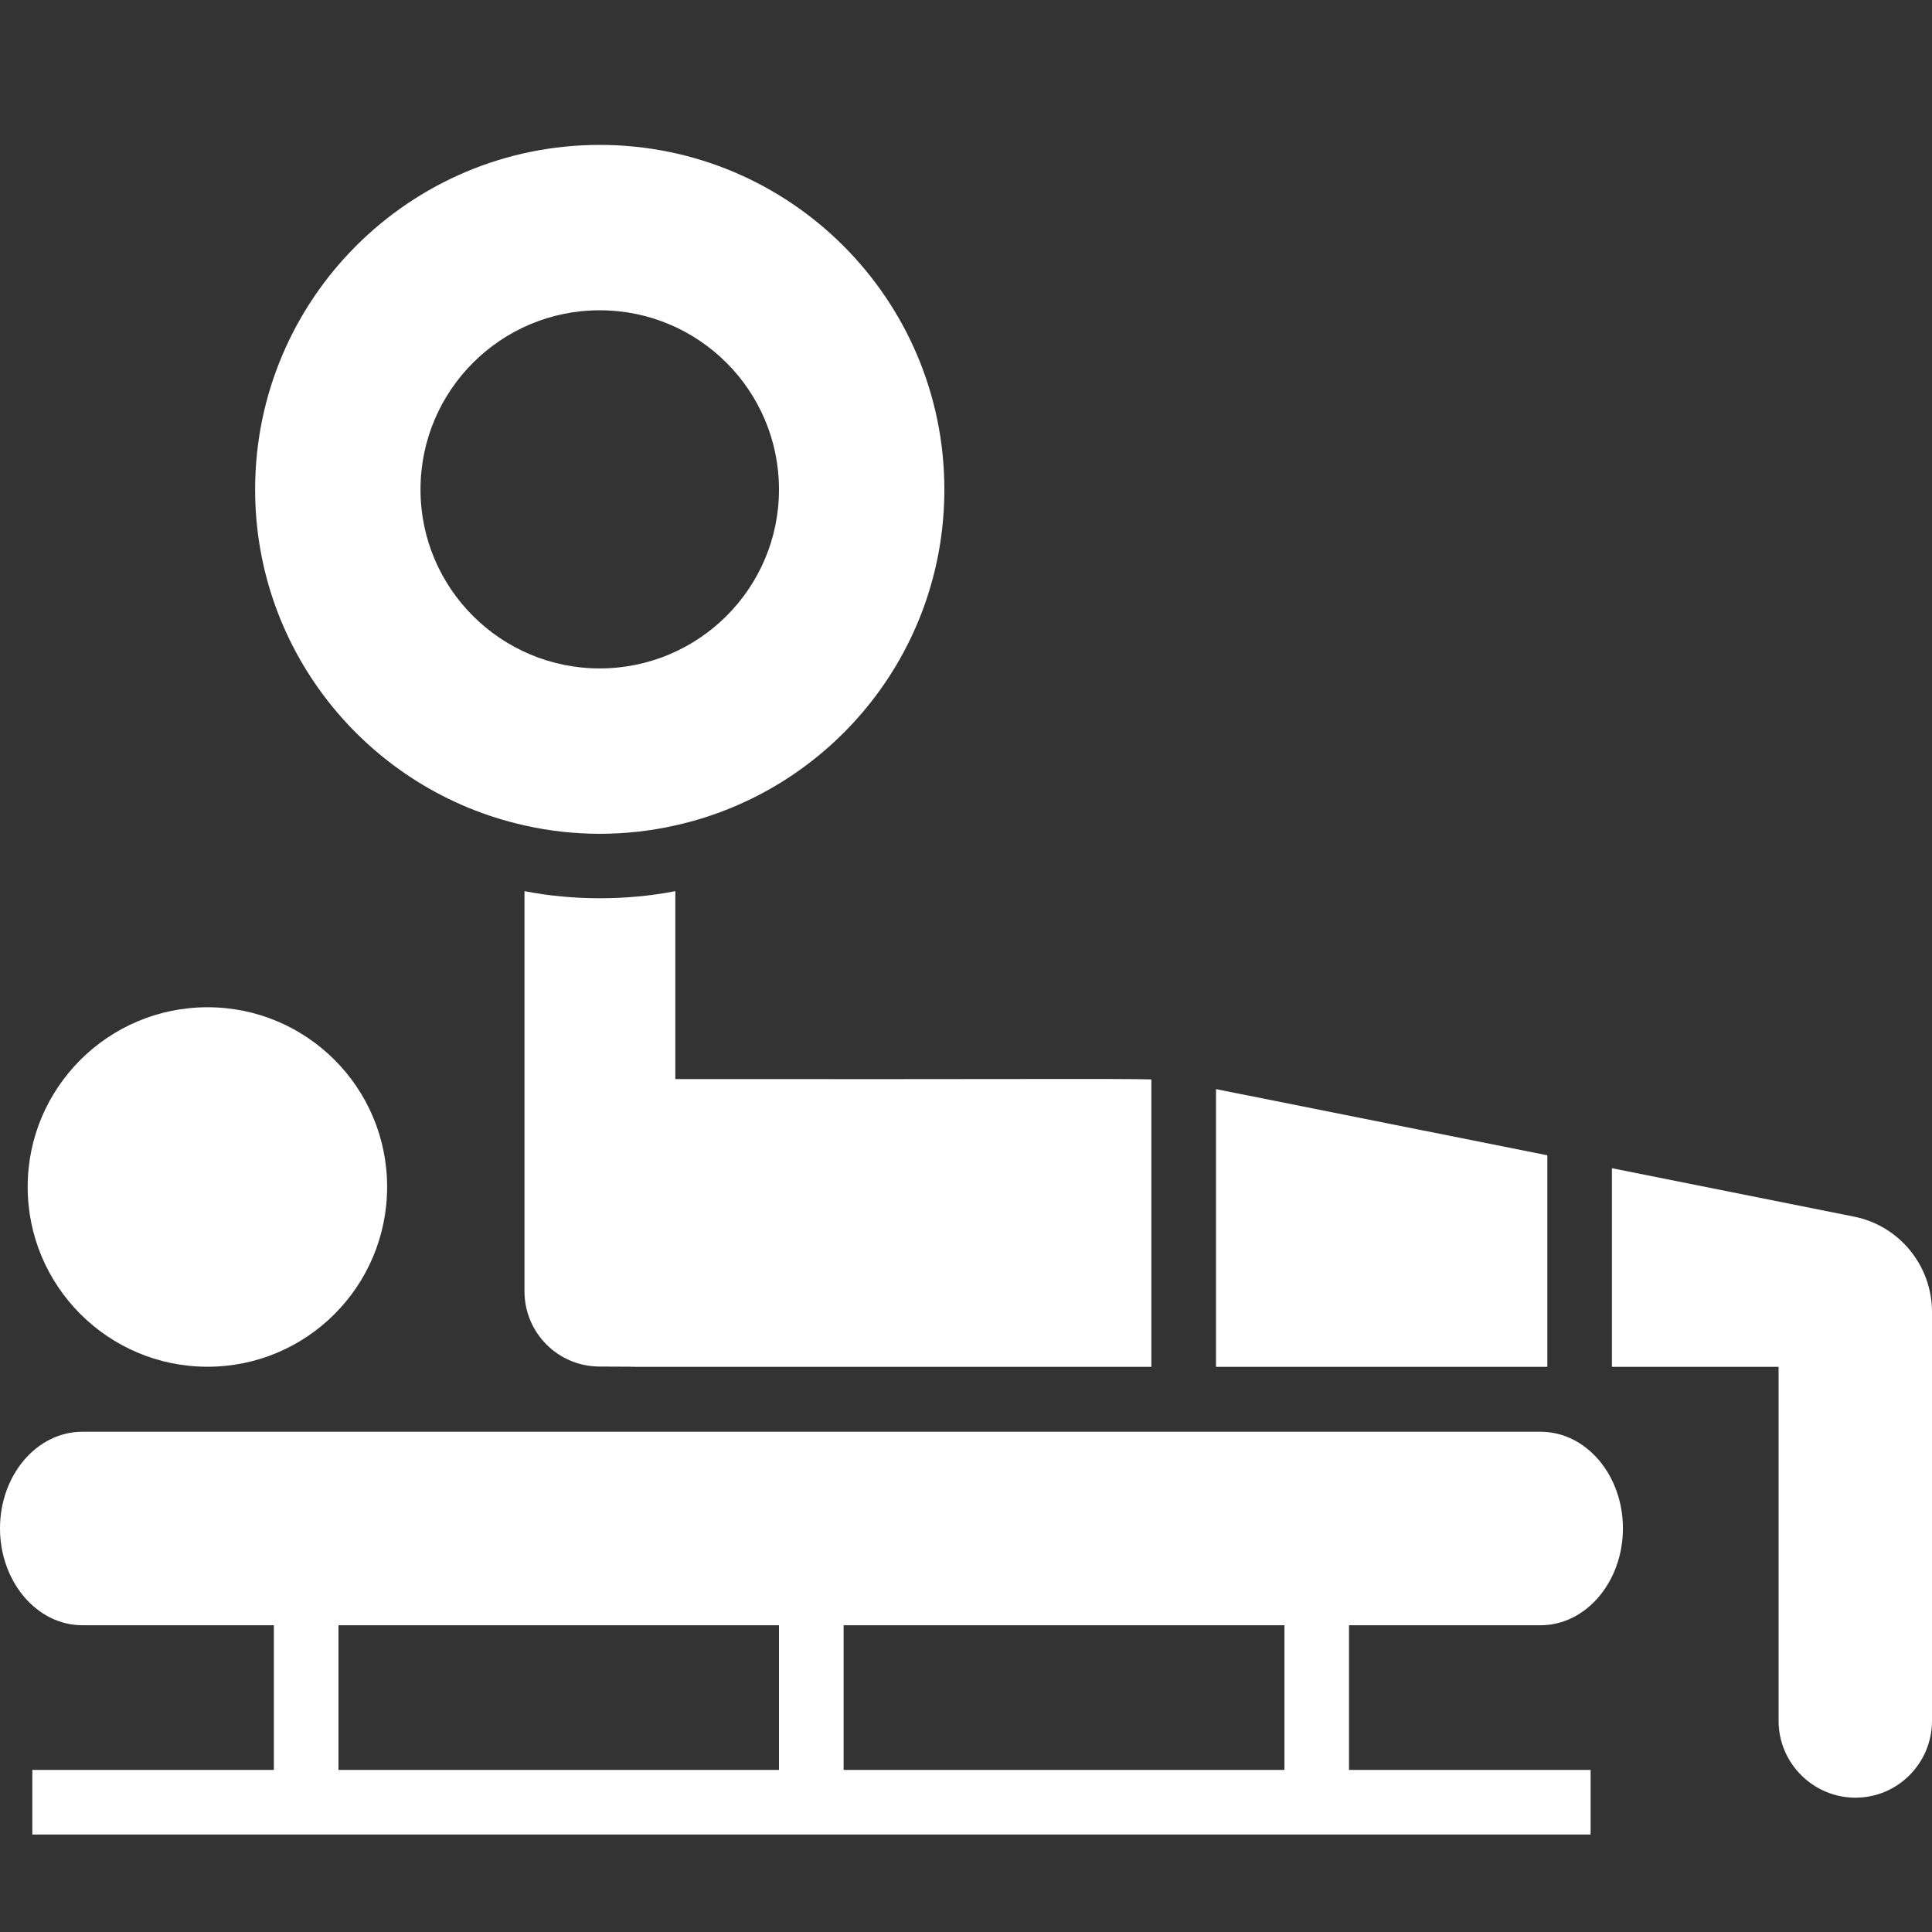
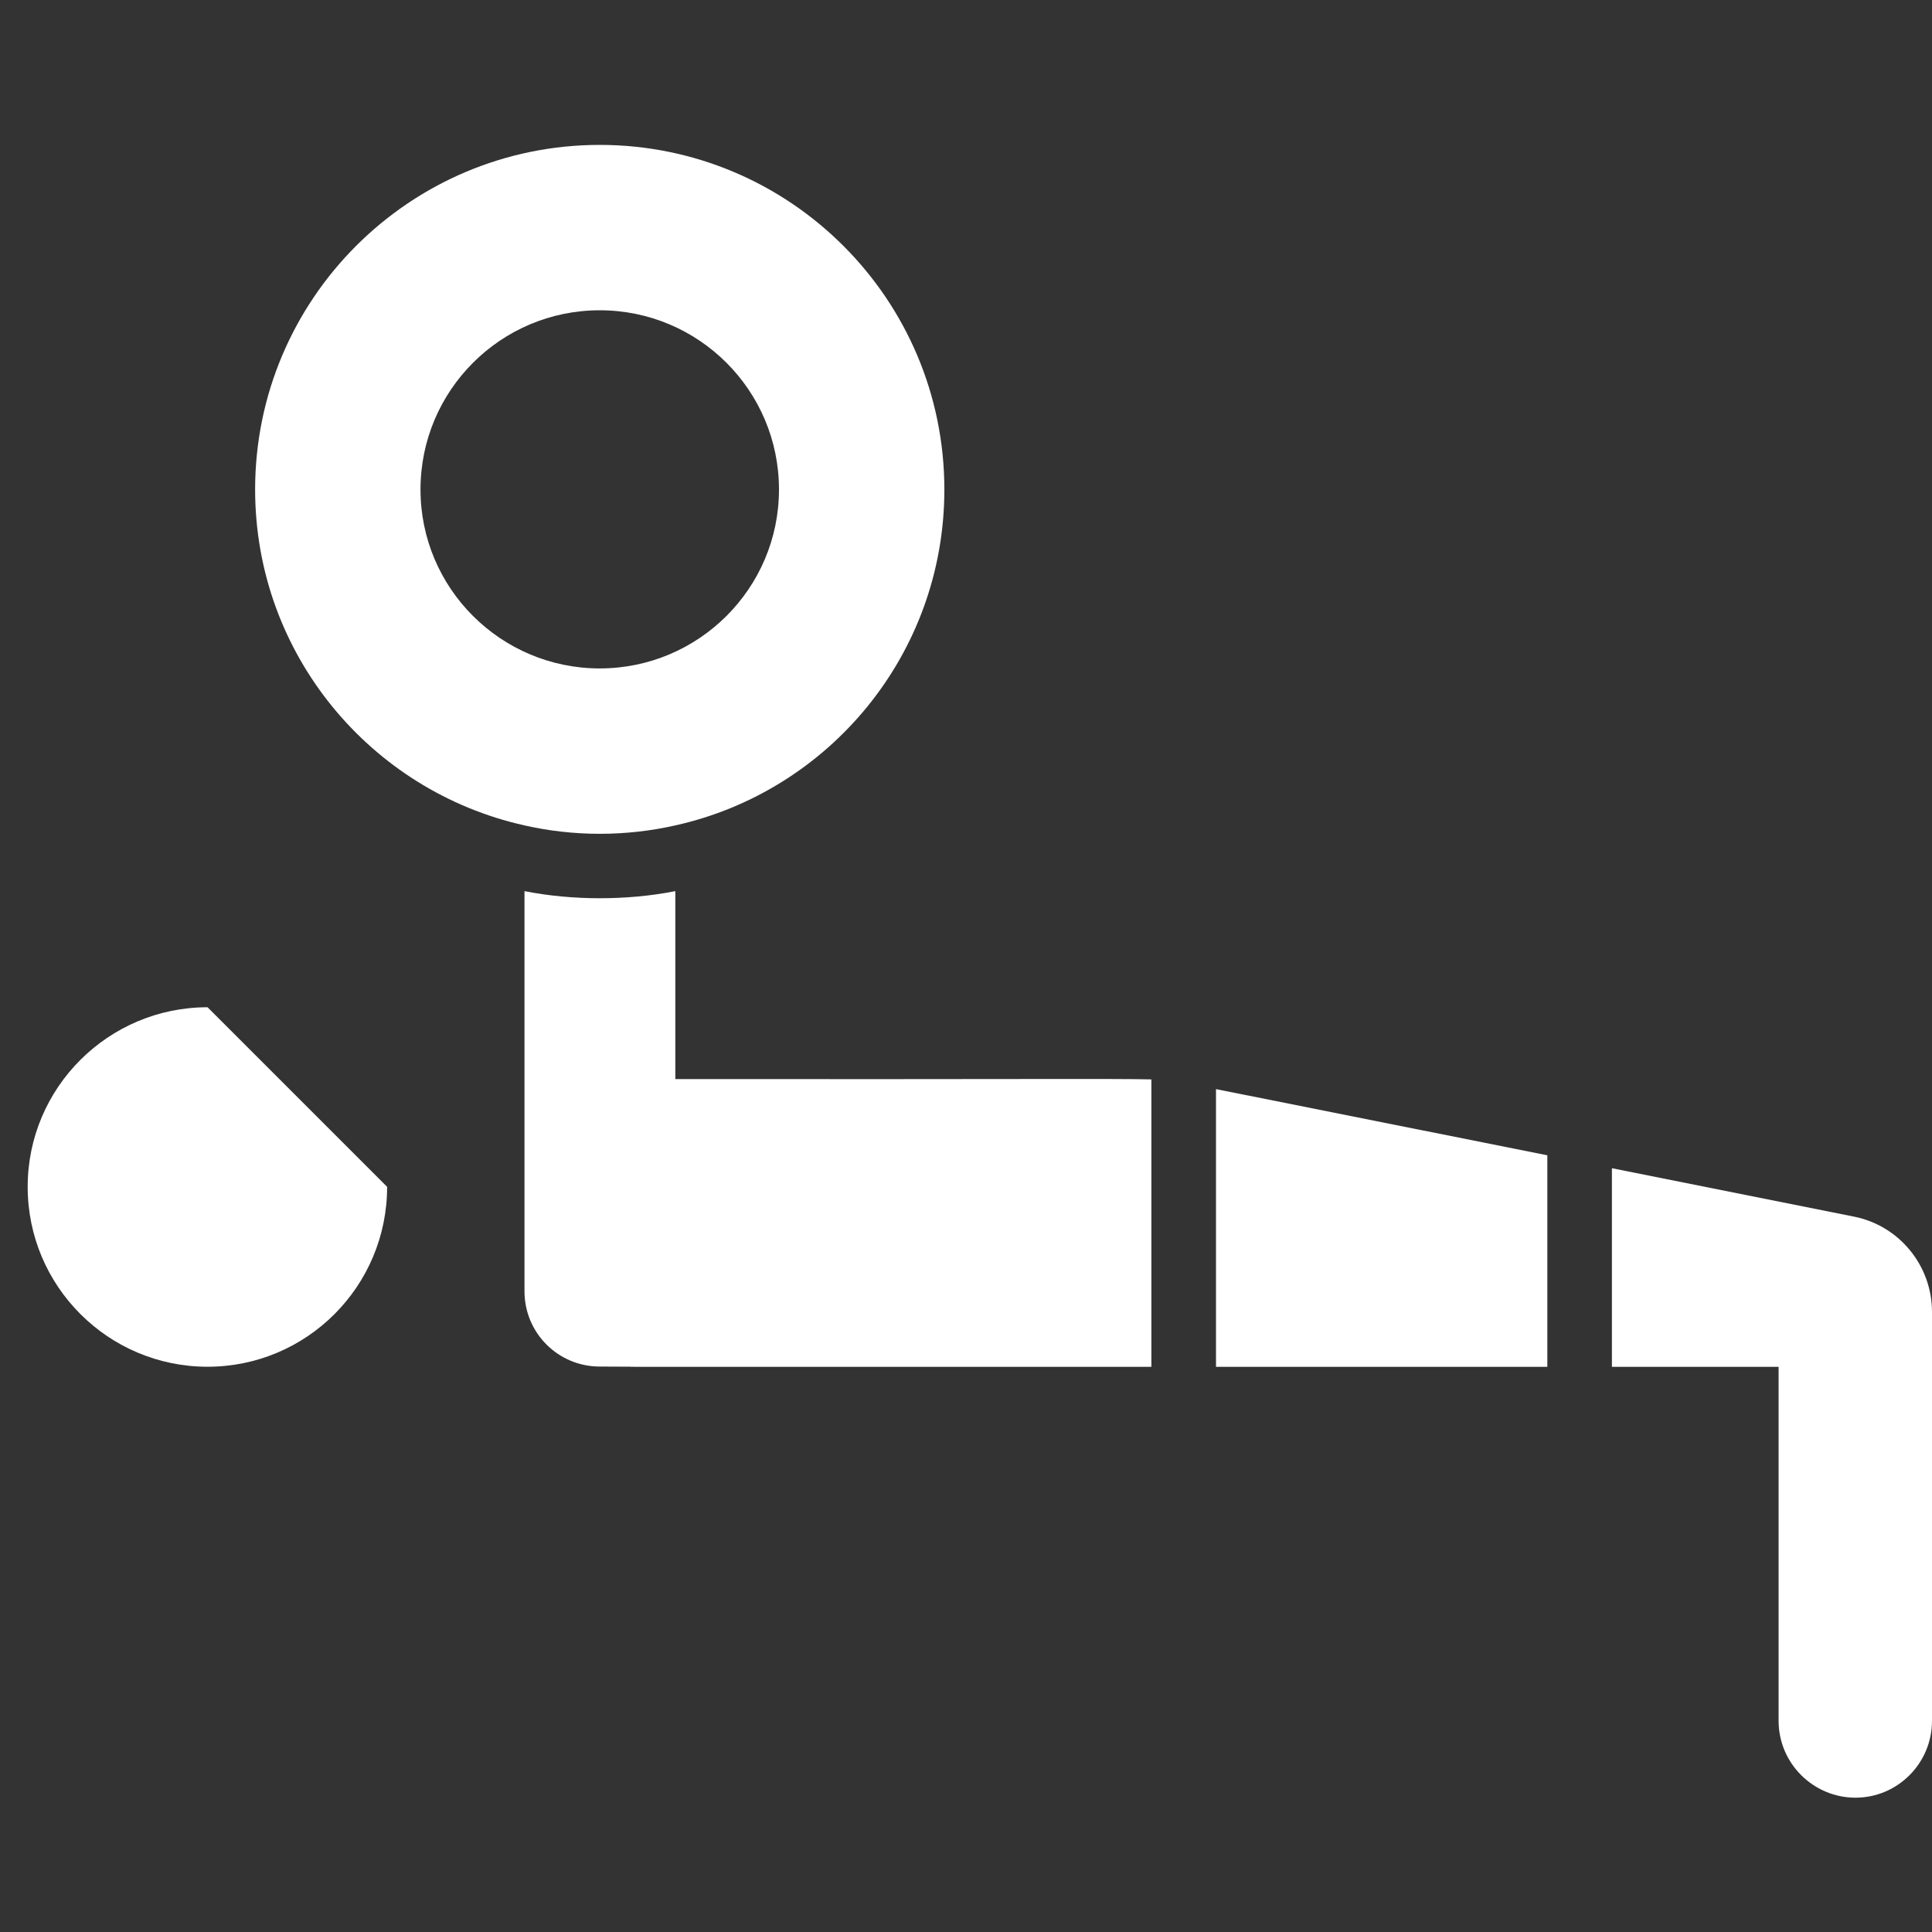
<svg xmlns="http://www.w3.org/2000/svg" width="40px" height="40px" viewBox="0 0 40 40" version="1.1">
  <rect x="0" y="0" width="40" height="40" fill="#333333" stroke="none" />
  <title>powerlifting</title>
  <g id="powerlifting" stroke="none" stroke-width="1" fill="none" fill-rule="evenodd">
    <g transform="translate(0, 3)" fill="#ffffff" fill-rule="nonzero">
-       <path d="M31.896,30.649 C32.839,30.649 33.601,29.746 33.601,28.643 C33.601,27.539 32.839,26.643 31.896,26.643 L1.705,26.643 C0.762,26.643 2.37560458e-15,27.539 2.37560458e-15,28.643 C2.37560458e-15,29.746 0.762,30.649 1.705,30.649 L5.67,30.649 L5.67,33.644 L0.669,33.644 L0.669,34.982 L32.932,34.982 L32.932,33.644 L27.93,33.644 L27.93,30.649 L31.896,30.649 Z M16.128,33.644 L7.008,33.644 L7.008,30.649 L16.128,30.649 L16.128,33.644 Z M26.593,33.644 L17.466,33.644 L17.466,30.649 L26.593,30.649 L26.593,33.644 L26.593,33.644 Z" id="Shape" />
      <path d="M23.838,19.348 L23.838,25.299 L12.417,25.299 C12.484,25.299 14.035,25.293 12.417,25.293 C11.555,25.293 10.859,24.597 10.859,23.735 L10.859,15.45 C11.367,15.55 11.896,15.597 12.417,15.597 C12.946,15.597 13.474,15.55 13.982,15.45 L13.982,19.341 C20.97,19.348 23.083,19.328 23.838,19.348 Z" id="Path" />
      <polygon id="Path" points="32.036 20.919 32.036 25.299 25.176 25.299 25.176 19.549" />
      <path d="M40,24.162 L40,32.628 C40,33.504 39.291,34.219 38.415,34.219 C37.546,34.219 36.824,33.511 36.824,32.628 L36.824,25.299 L33.373,25.299 L33.373,21.187 L38.389,22.19 C39.325,22.377 40,23.206 40,24.162 Z" id="Path" />
-       <path d="M8.015,21.572 C8.015,23.632 6.35,25.297 4.297,25.297 C2.244,25.297 0.573,23.632 0.573,21.572 C0.573,19.519 2.244,17.854 4.297,17.854 C6.35,17.854 8.015,19.519 8.015,21.572 Z" id="Path" />
+       <path d="M8.015,21.572 C8.015,23.632 6.35,25.297 4.297,25.297 C2.244,25.297 0.573,23.632 0.573,21.572 C0.573,19.519 2.244,17.854 4.297,17.854 Z" id="Path" />
      <path d="M12.417,0 C8.479,0 5.282,3.196 5.282,7.135 C5.282,10.538 7.67,13.38 10.859,14.089 C11.361,14.203 11.882,14.263 12.417,14.263 C12.952,14.263 13.48,14.203 13.982,14.089 C17.172,13.38 19.552,10.538 19.552,7.135 C19.552,3.196 16.356,0 12.417,0 Z M12.417,10.839 C10.371,10.839 8.706,9.181 8.706,7.135 C8.706,5.082 10.371,3.424 12.417,3.424 C14.463,3.424 16.128,5.082 16.128,7.135 C16.128,9.181 14.463,10.839 12.417,10.839 Z" id="Shape" />
    </g>
  </g>
</svg>